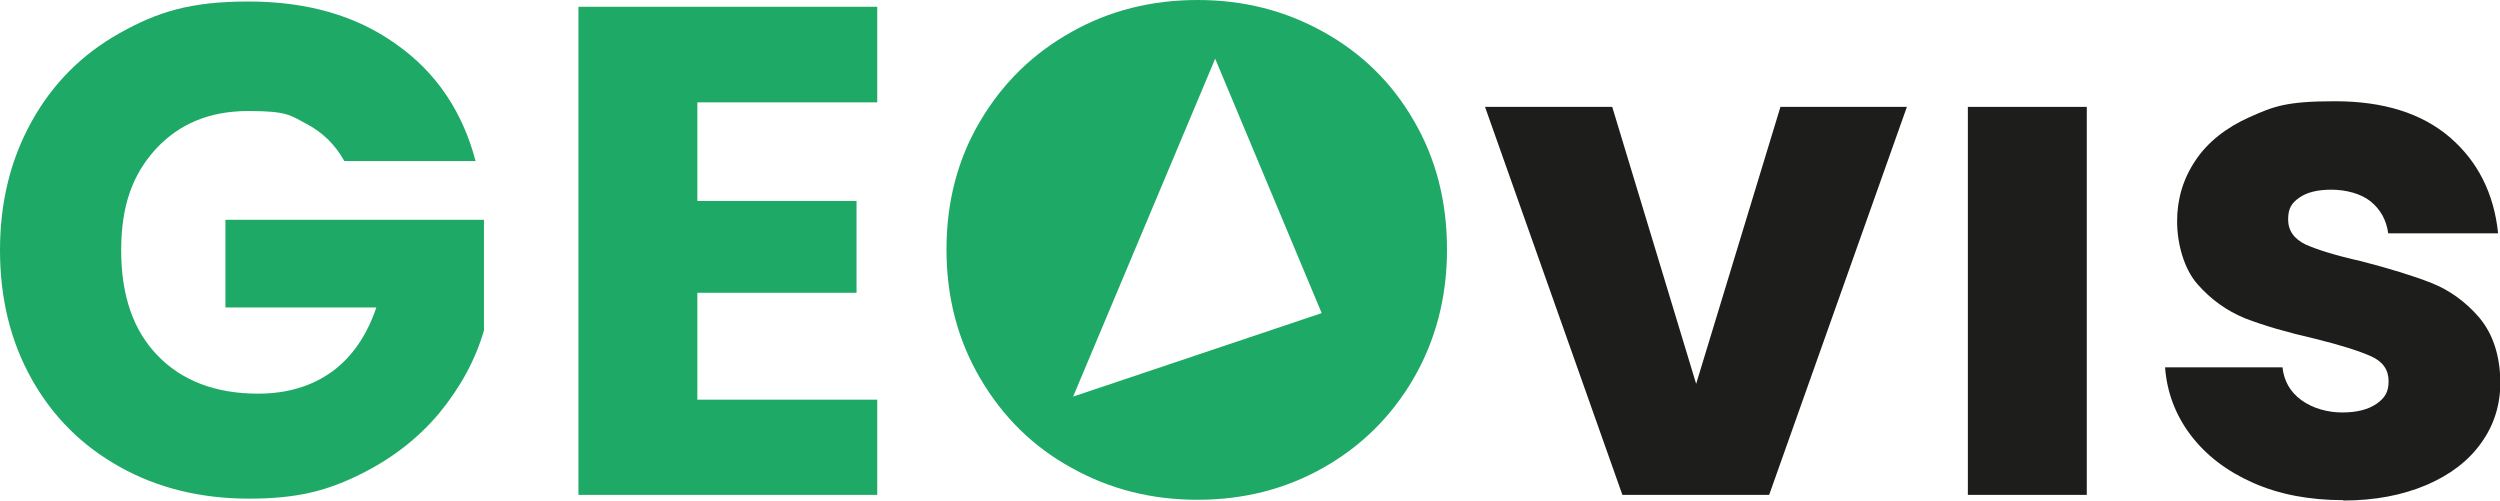
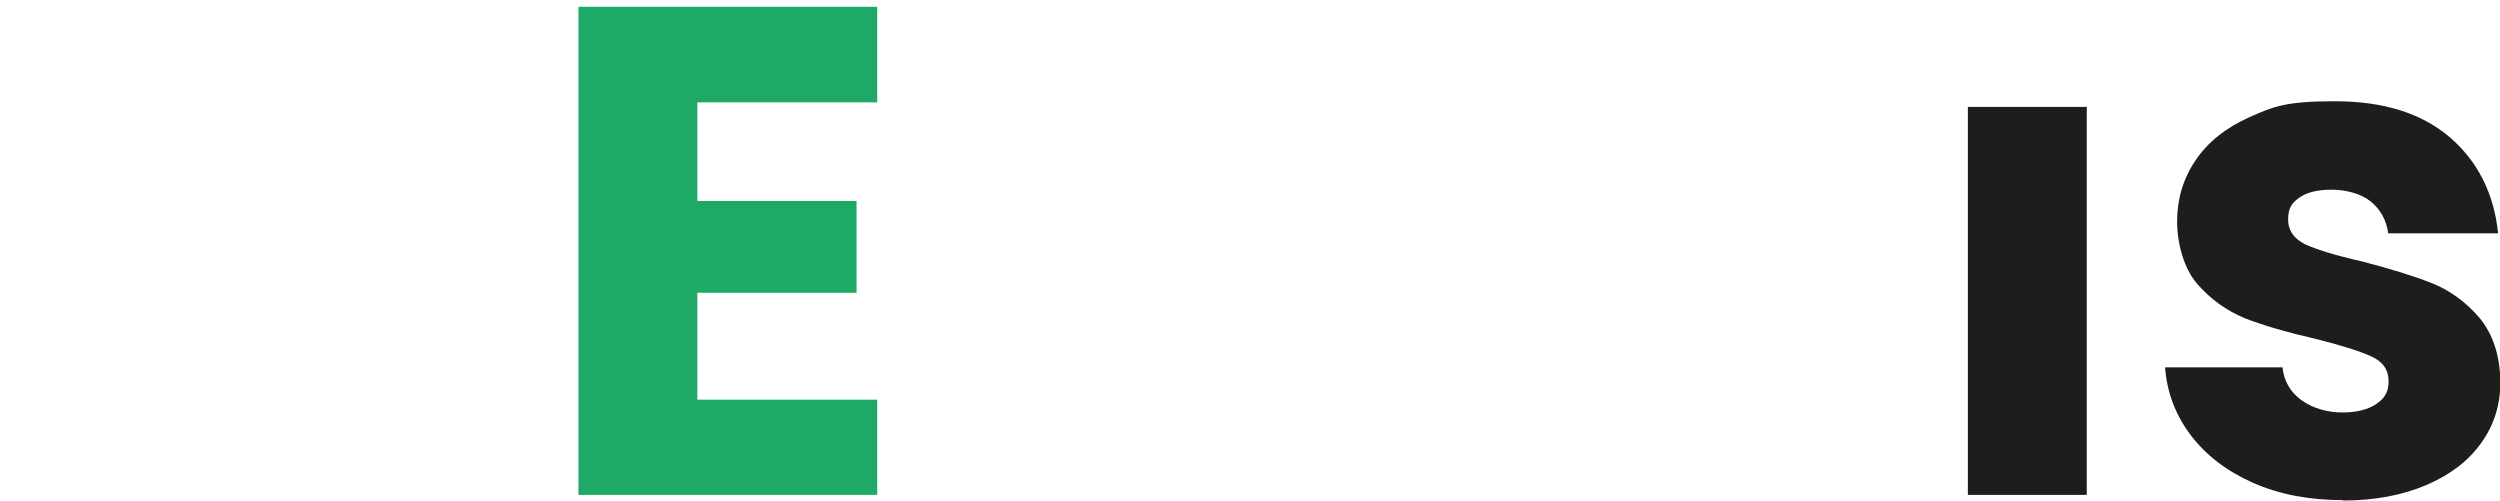
<svg xmlns="http://www.w3.org/2000/svg" id="Logo" version="1.1" viewBox="0 0 664.3 133">
  <defs>
    <style>
      .st0 {
        fill: #1d1d1b;
      }

      .st1 {
        fill: #1eaa66;
      }
    </style>
  </defs>
-   <polygon class="st0" points="473.1 28.4 450.7 102 428.4 28.4 394.6 28.4 431.1 131.5 470.1 131.5 506.7 28.4 473.1 28.4" />
  <rect class="st0" x="522.9" y="28.4" width="31.6" height="103.1" />
  <path class="st0" d="M622.6,133c8.4,0,15.7-1.4,22.1-4.1,6.3-2.7,11.2-6.4,14.6-11.2,3.4-4.7,5.1-10.1,5.1-16.2-.1-7.1-2-12.8-5.6-17.1-3.6-4.2-7.9-7.3-12.7-9.2-4.8-1.9-11-3.8-18.7-5.8-6.7-1.5-11.5-3-14.7-4.4-3.1-1.5-4.7-3.7-4.7-6.7s1-4.4,3-5.8c2-1.4,4.8-2.1,8.5-2.1s7.8,1,10.4,3.1c2.6,2.1,4.2,4.9,4.7,8.5h29.2c-1.1-10.6-5.4-19.1-12.8-25.5-7.5-6.4-17.6-9.6-30.6-9.6s-16.3,1.4-22.6,4.2c-6.3,2.8-11.2,6.7-14.4,11.5-3.3,4.9-4.9,10.3-4.9,16.2s1.8,12.6,5.4,16.7c3.6,4.1,7.8,7.1,12.7,9.1,4.9,1.9,11.1,3.7,18.5,5.4,6.9,1.7,11.9,3.3,15,4.7,3.1,1.4,4.6,3.6,4.6,6.6s-1.1,4.5-3.2,6c-2.2,1.5-5.2,2.3-9.1,2.3s-7.9-1.1-10.9-3.3c-3-2.2-4.6-5.1-5-8.7h-31.2c.5,6.7,2.8,12.7,6.8,18,4.1,5.4,9.6,9.6,16.6,12.7,7,3.1,15,4.6,24,4.6" />
-   <path class="st1" d="M126.4,42.9c-3.5-13.3-10.5-23.7-21.2-31.2C94.6,4.1,81.5.4,66,.4s-24.2,2.8-34.2,8.4c-10,5.6-17.8,13.4-23.4,23.5S0,53.7,0,66.5s2.8,24.2,8.4,34.2c5.6,10,13.4,17.8,23.5,23.4,10,5.6,21.5,8.4,34.3,8.4s20.6-2.1,29.2-6.3c8.6-4.2,15.7-9.7,21.3-16.4,5.6-6.8,9.6-14.1,11.9-22v-29.4H59.9v23.3h40.1c-2.5,7.4-6.4,13.1-11.7,17-5.4,3.9-11.9,5.9-19.7,5.9-11.3,0-20.2-3.4-26.7-10.1-6.5-6.7-9.7-16-9.7-28s3.1-20.2,9.2-26.9c6.2-6.7,14.3-10.1,24.6-10.1s11.1,1.1,15.4,3.4c4.4,2.3,7.7,5.6,10.1,9.9h34.9Z" />
  <polygon class="st1" points="153.7 1.8 153.7 131.5 233.1 131.5 233.1 106.2 185.3 106.2 185.3 77.8 227.6 77.8 227.6 53.4 185.3 53.4 185.3 27.2 233.1 27.2 233.1 1.8 153.7 1.8" />
-   <path class="st1" d="M375.7,32.1c-5.8-10.1-13.9-18-24-23.6-10.2-5.7-21.3-8.5-33.5-8.5s-23.4,2.8-33.5,8.5c-10.2,5.7-18.2,13.5-24.2,23.6-6,10.1-9,21.5-9,34.2s3,24.1,9,34.3c6,10.2,14,18.1,24.2,23.7,10.2,5.7,21.3,8.5,33.5,8.5s23.3-2.8,33.4-8.5c10.1-5.7,18.1-13.6,24-23.7,5.9-10.2,8.9-21.6,8.9-34.3s-2.9-24.1-8.8-34.2ZM285.1,105.5l37.8-89.9,28.3,67.6-66.1,22.2Z" />
</svg>